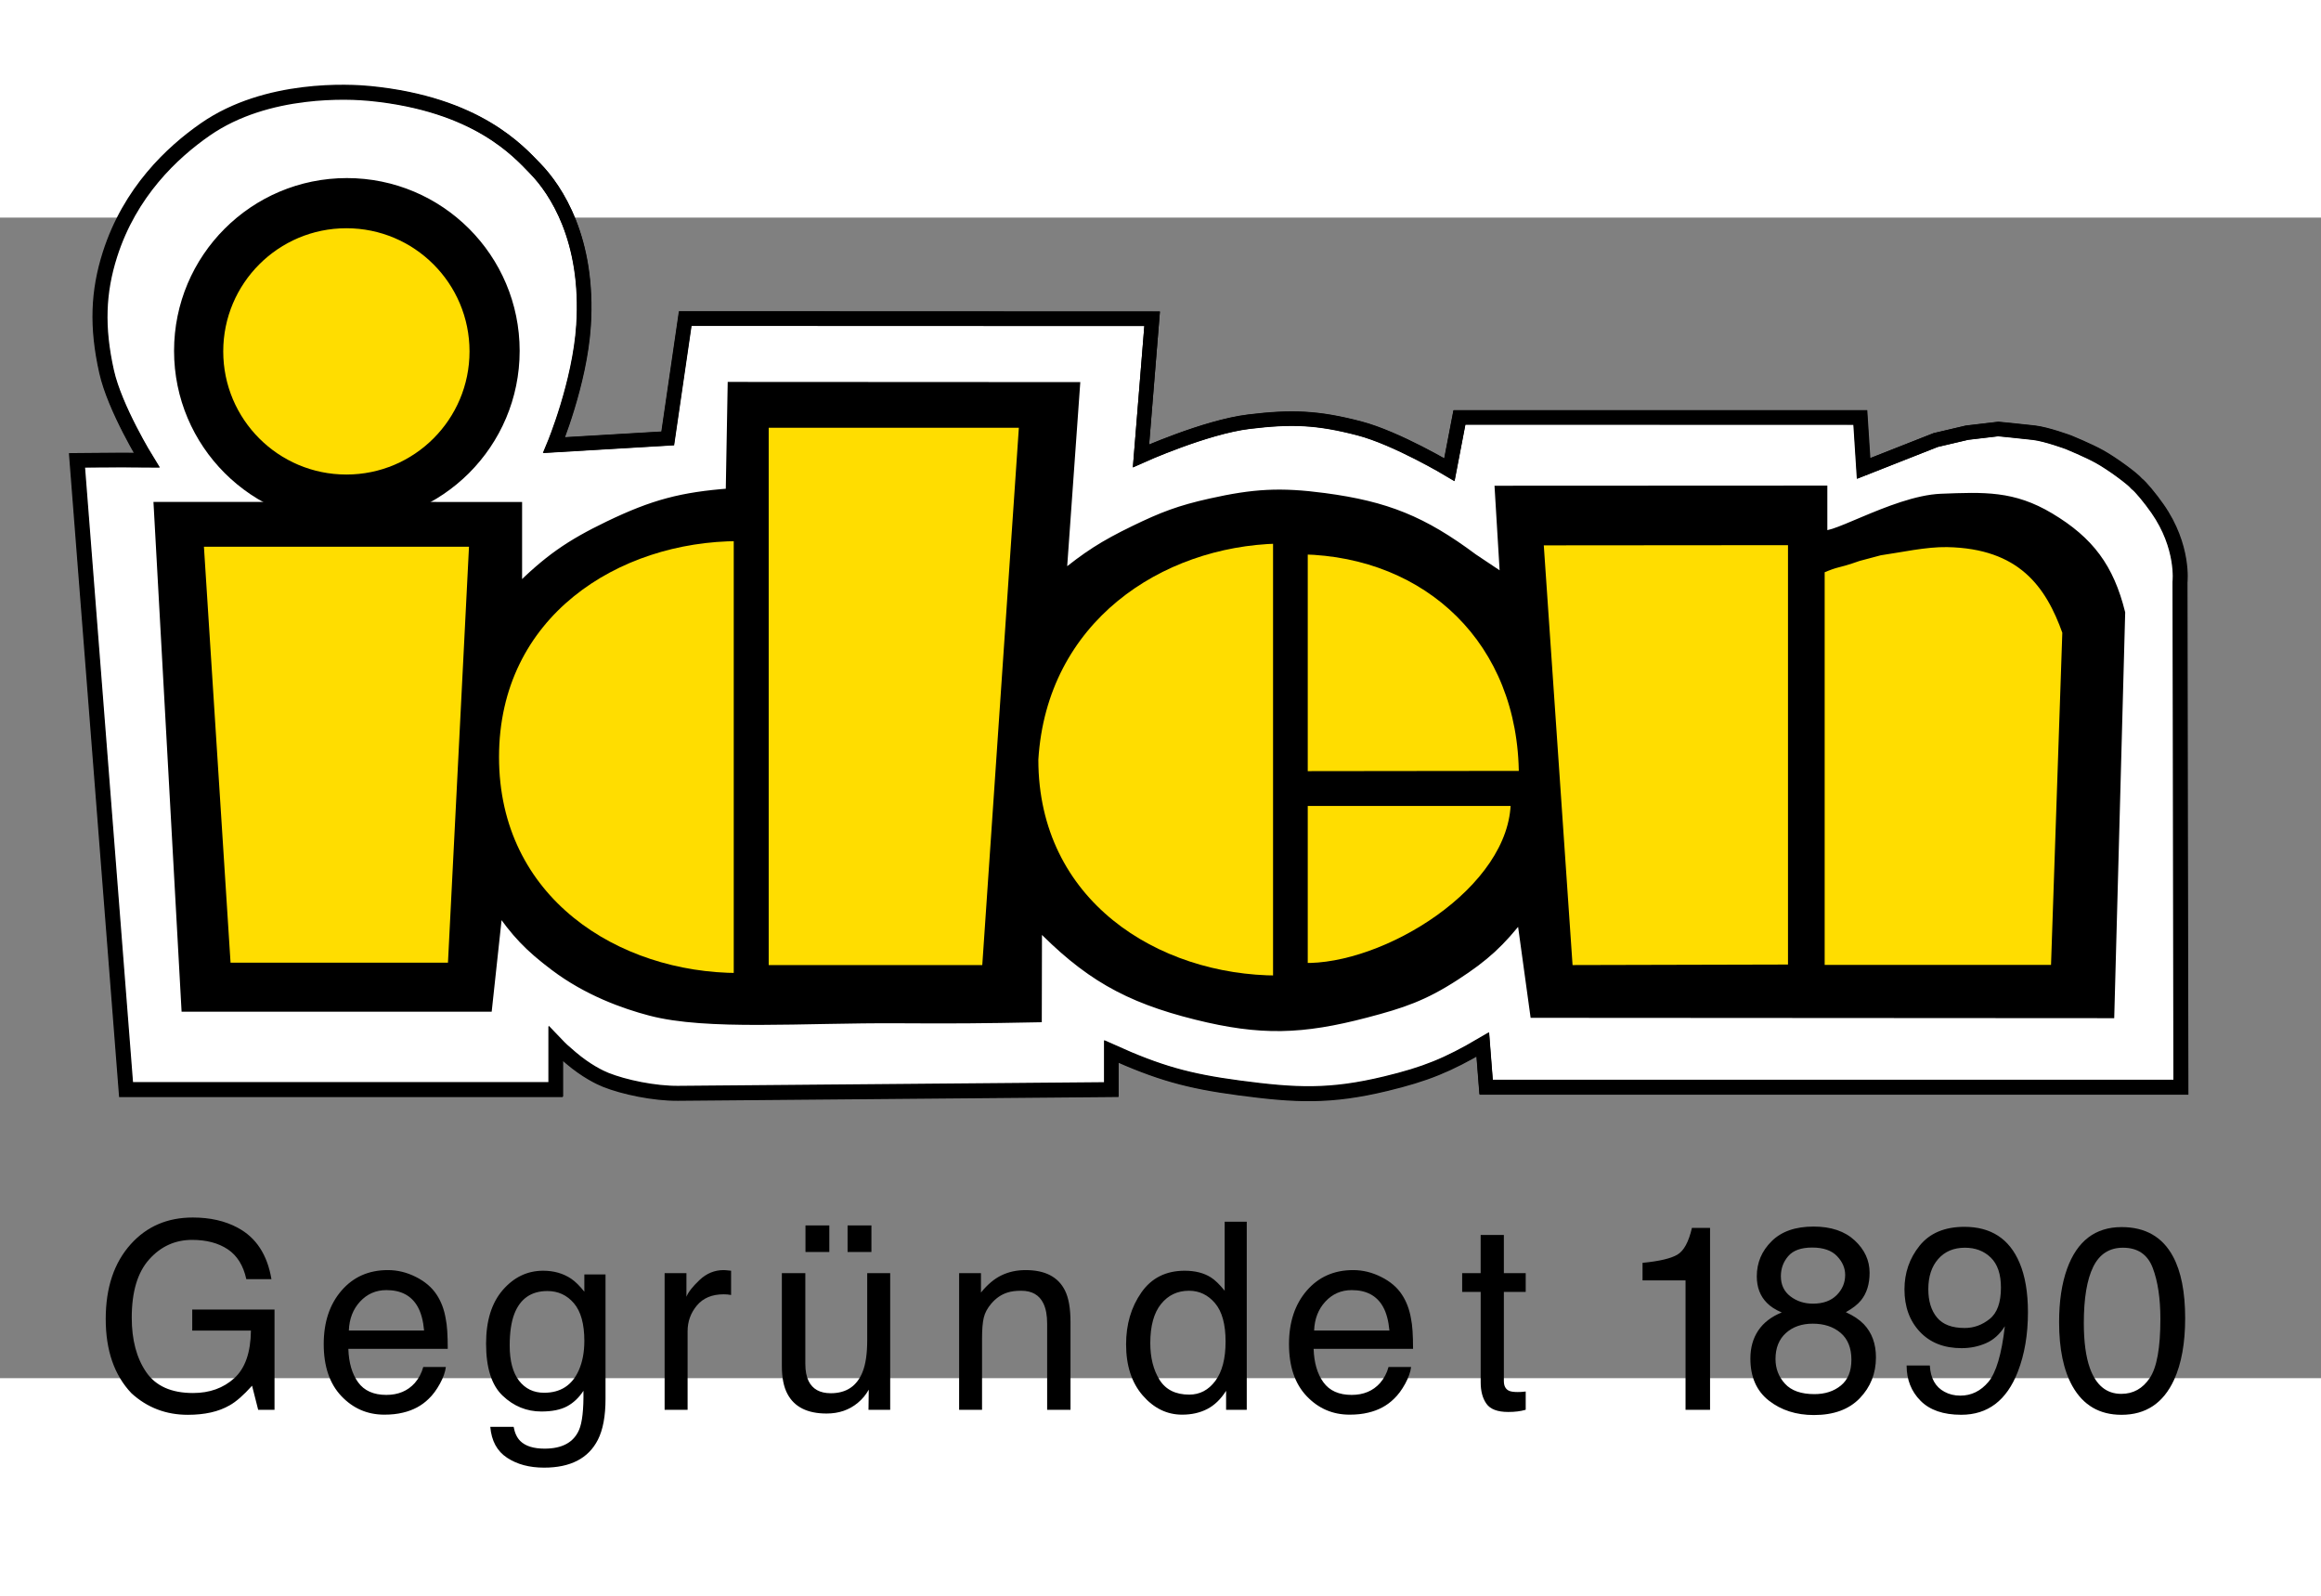
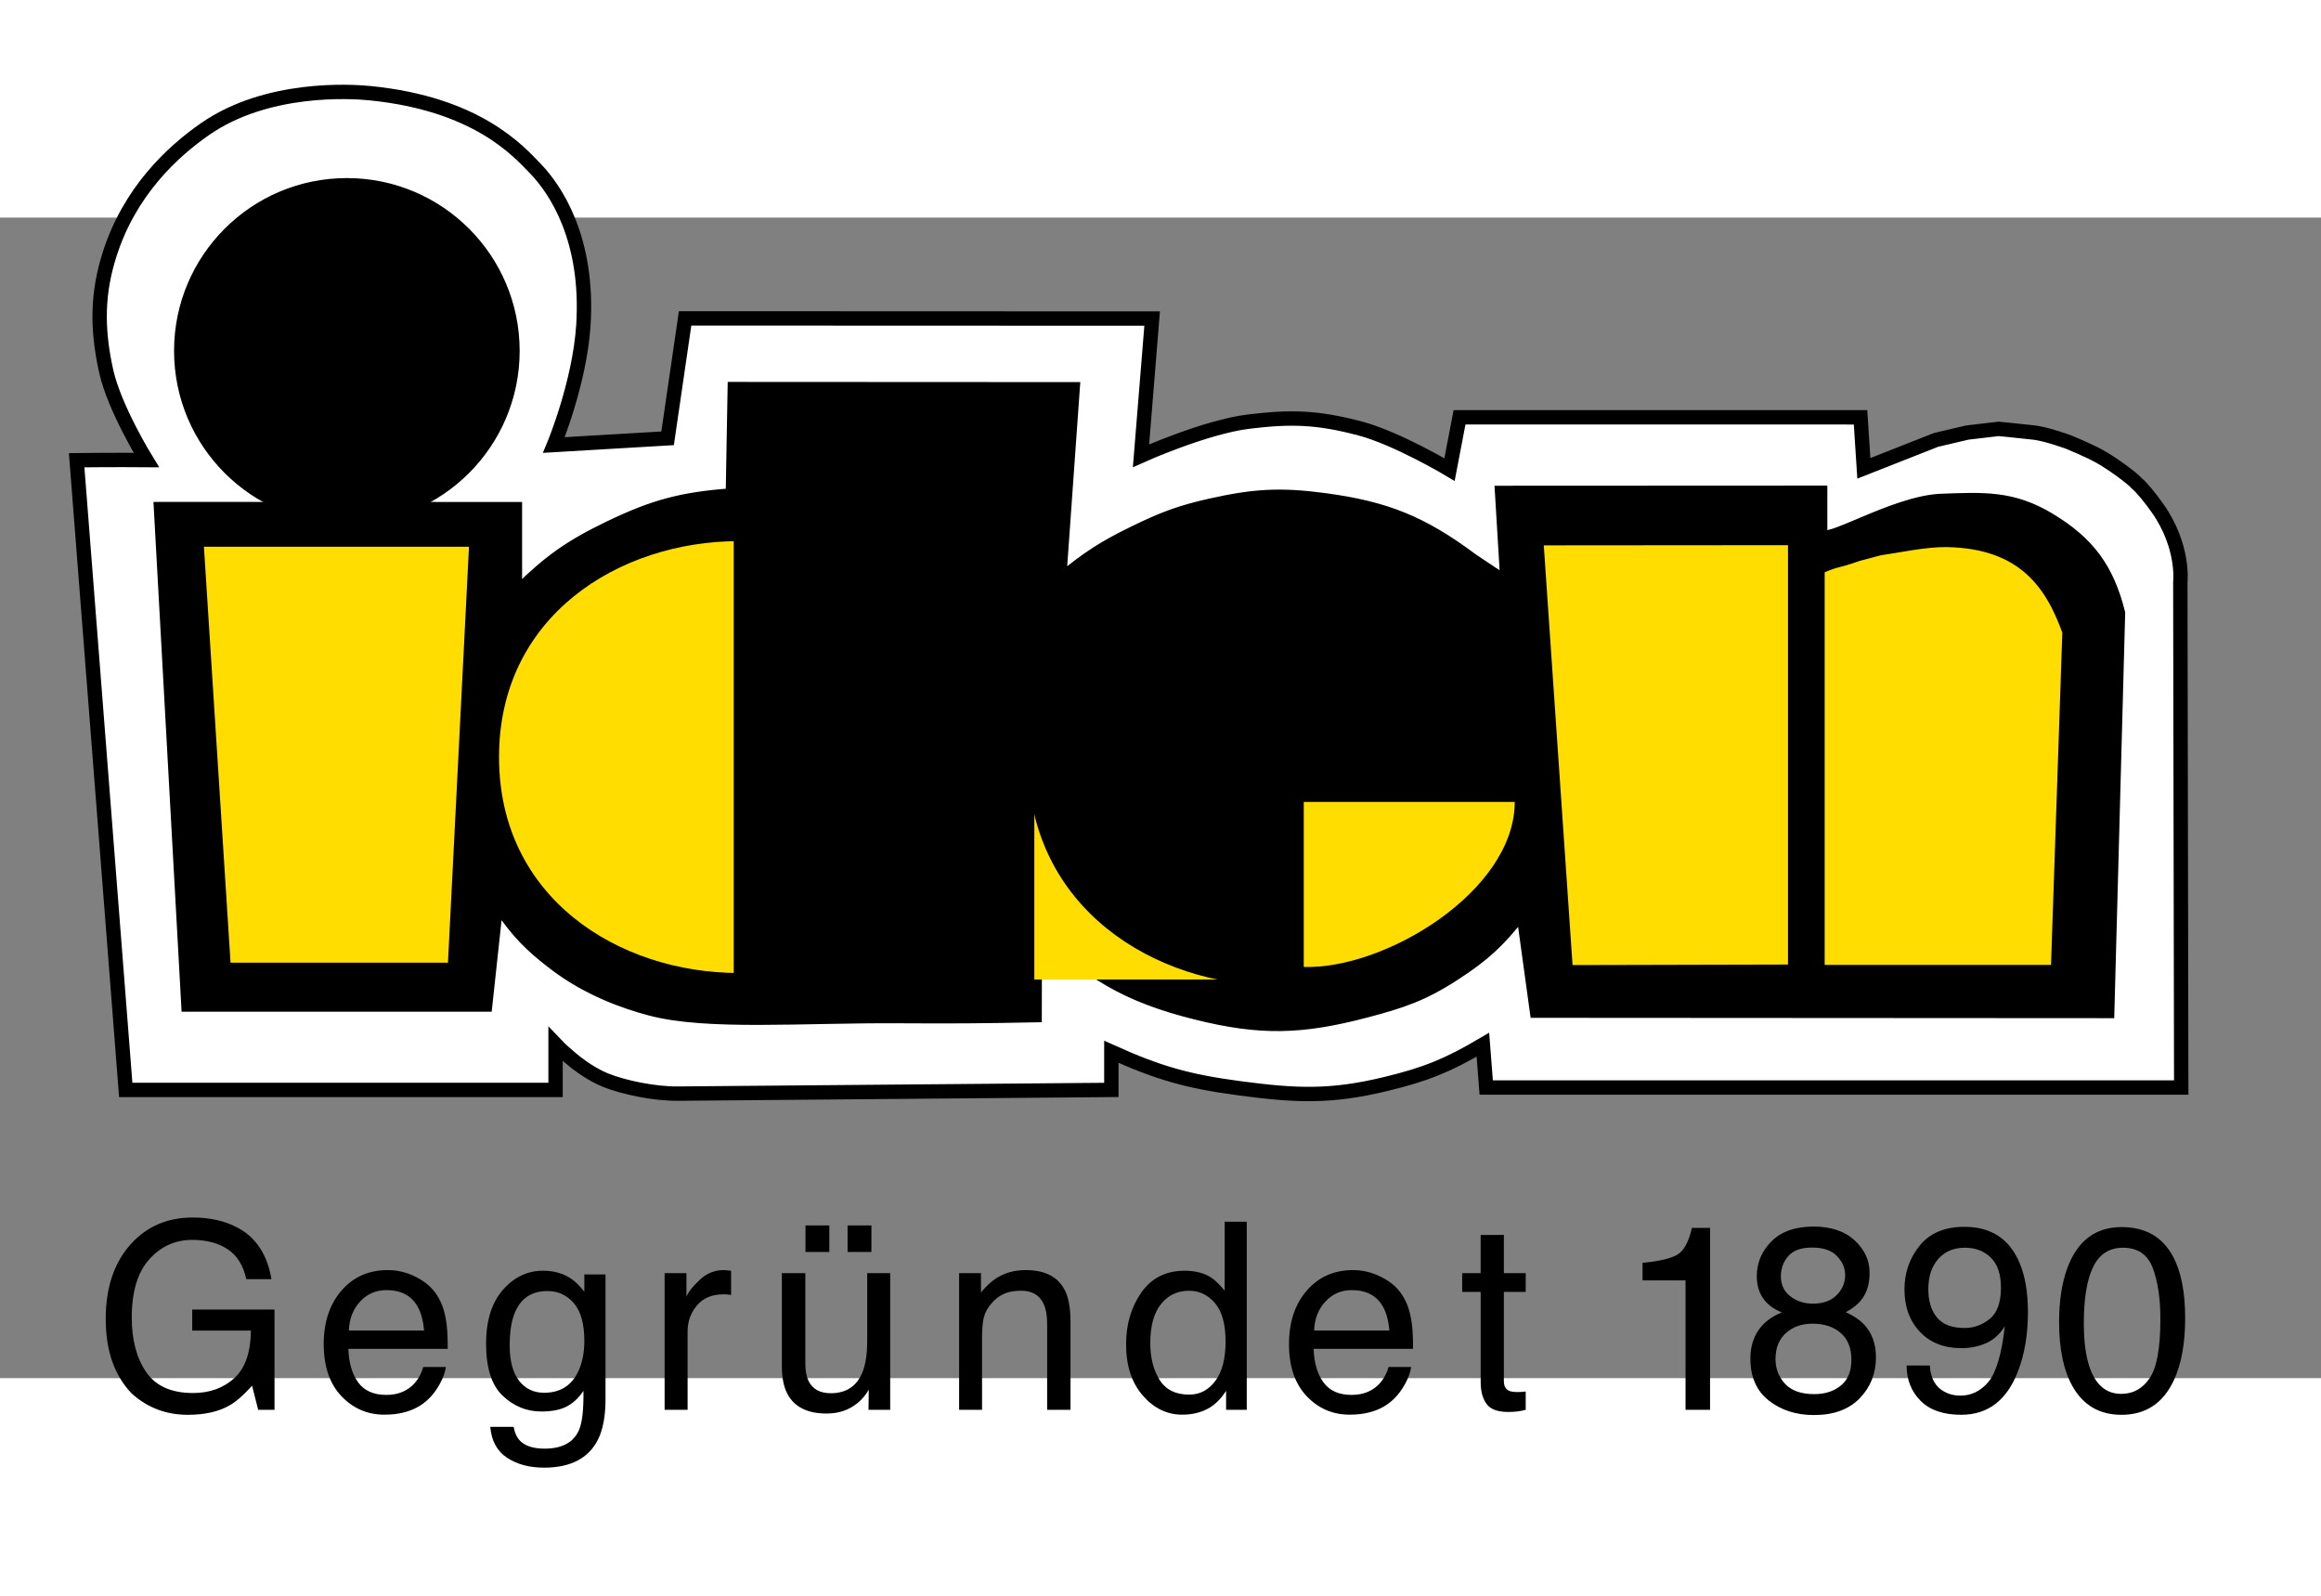
<svg xmlns="http://www.w3.org/2000/svg" xmlns:xlink="http://www.w3.org/1999/xlink" version="1.1" id="Ebene_1" x="0px" y="0px" width="800px" height="550px" viewBox="285 360 80 40" enable-background="new 0 0 612 792" xml:space="preserve">
  <rect x="285" y="360" width="80" height="40" fill="#808080" stroke="none" />
  <g>
    <path d="M291.644,394.463c-0.873,0-1.583,0.305-2.133,0.915c-0.578,0.64-0.867,1.5-0.867,2.582c0,1.084,0.295,1.938,0.887,2.56   c0.542,0.495,1.19,0.743,1.942,0.743c0.583,0,1.063-0.108,1.441-0.326c0.225-0.126,0.483-0.352,0.774-0.677l0.211,0.831h0.563   v-3.457h-2.836v0.726h2.023c-0.009,0.757-0.201,1.305-0.576,1.643c-0.375,0.339-0.849,0.509-1.42,0.509   c-0.747,0-1.286-0.241-1.616-0.724s-0.496-1.107-0.496-1.876c0-0.889,0.2-1.558,0.601-2.005c0.4-0.449,0.894-0.673,1.479-0.673   c0.494,0,0.903,0.108,1.227,0.323c0.325,0.216,0.539,0.56,0.642,1.031h0.866c-0.142-0.844-0.529-1.435-1.162-1.772   C292.759,394.58,292.242,394.463,291.644,394.463L291.644,394.463L291.644,394.463z M298.37,396.275   c-0.659,0-1.192,0.235-1.6,0.708c-0.408,0.472-0.612,1.086-0.612,1.843c0,0.768,0.203,1.365,0.608,1.792   c0.405,0.427,0.899,0.64,1.481,0.64c0.239,0,0.453-0.023,0.642-0.07c0.352-0.082,0.647-0.24,0.886-0.475   c0.143-0.135,0.271-0.309,0.388-0.521c0.116-0.213,0.184-0.405,0.205-0.578h-0.779c-0.057,0.209-0.154,0.394-0.291,0.552   c-0.245,0.274-0.572,0.411-0.982,0.411c-0.439,0-0.764-0.145-0.973-0.435c-0.209-0.289-0.321-0.674-0.336-1.153h3.426   c0-0.475-0.023-0.82-0.07-1.038c-0.052-0.316-0.157-0.594-0.314-0.831c-0.164-0.249-0.401-0.452-0.712-0.608   C299.024,396.354,298.702,396.275,298.37,396.275L298.37,396.275L298.37,396.275z M297.024,398.359   c0.015-0.404,0.144-0.737,0.388-1s0.546-0.394,0.907-0.394c0.503,0,0.862,0.19,1.077,0.571c0.116,0.205,0.19,0.479,0.222,0.822   H297.024L297.024,398.359z M303.721,396.297c-0.543,0-1.007,0.222-1.391,0.664c-0.384,0.443-0.576,1.059-0.576,1.848   c0,0.835,0.19,1.435,0.572,1.796c0.381,0.362,0.826,0.544,1.334,0.544c0.365,0,0.659-0.059,0.88-0.176   c0.222-0.118,0.412-0.297,0.57-0.537c0.009,0.648-0.042,1.098-0.153,1.351c-0.187,0.428-0.582,0.642-1.185,0.642   c-0.382,0-0.662-0.088-0.84-0.264c-0.114-0.114-0.19-0.277-0.228-0.488h-0.805c0.041,0.484,0.234,0.84,0.579,1.066   c0.345,0.228,0.77,0.341,1.275,0.341c0.909,0,1.527-0.319,1.854-0.959c0.176-0.346,0.264-0.817,0.264-1.416v-4.283h-0.73v0.594   c-0.155-0.196-0.307-0.347-0.456-0.449C304.41,396.388,304.089,396.297,303.721,396.297L303.721,396.297L303.721,396.297z    M305.141,398.716c0,0.387-0.064,0.726-0.193,1.016c-0.23,0.514-0.628,0.771-1.194,0.771c-0.362,0-0.65-0.139-0.864-0.416   s-0.322-0.681-0.322-1.212c0-0.451,0.054-0.816,0.162-1.095c0.204-0.522,0.583-0.783,1.138-0.783c0.371,0,0.675,0.141,0.915,0.423   C305.021,397.7,305.141,398.133,305.141,398.716L305.141,398.716L305.141,398.716z" />
    <path d="M307.908,401.091h0.792v-2.709c0-0.334,0.106-0.63,0.321-0.887c0.214-0.256,0.52-0.385,0.919-0.385   c0.047,0,0.09,0.002,0.13,0.005c0.039,0.003,0.082,0.009,0.129,0.018v-0.836c-0.085-0.009-0.145-0.015-0.18-0.018   s-0.061-0.004-0.075-0.004c-0.313,0-0.591,0.113-0.831,0.341c-0.24,0.227-0.392,0.42-0.453,0.578v-0.813h-0.752V401.091   L307.908,401.091z M311.949,396.381v3.201c0,0.402,0.064,0.724,0.194,0.964c0.238,0.448,0.688,0.673,1.347,0.673   c0.423,0,0.782-0.123,1.078-0.37c0.149-0.123,0.275-0.273,0.376-0.452l-0.009,0.694h0.748v-4.71h-0.792v2.313   c0,0.46-0.053,0.822-0.158,1.086c-0.194,0.492-0.561,0.739-1.097,0.739c-0.374,0-0.63-0.141-0.767-0.423   c-0.074-0.152-0.111-0.349-0.111-0.589v-3.127H311.949L311.949,396.381z M314.214,395.65h0.822v-0.915h-0.822V395.65   L314.214,395.65z M312.763,395.65h0.822v-0.915h-0.822V395.65L312.763,395.65z M318.057,401.091h0.792v-2.467   c0-0.309,0.02-0.545,0.06-0.711c0.039-0.165,0.125-0.326,0.257-0.481c0.164-0.193,0.355-0.322,0.572-0.387   c0.12-0.038,0.274-0.058,0.462-0.058c0.369,0,0.624,0.146,0.765,0.44c0.085,0.176,0.128,0.407,0.128,0.694v2.969h0.805v-3.021   c0-0.475-0.064-0.84-0.193-1.095c-0.234-0.467-0.687-0.699-1.354-0.699c-0.306,0-0.582,0.06-0.831,0.18   c-0.25,0.12-0.485,0.318-0.708,0.594v-0.668h-0.753V401.091L318.057,401.091z M324.648,398.791c0-0.593,0.124-1.041,0.37-1.346   c0.246-0.306,0.568-0.458,0.965-0.458c0.355,0,0.655,0.144,0.897,0.429c0.242,0.286,0.363,0.727,0.363,1.322   c0,0.589-0.118,1.041-0.353,1.356c-0.235,0.315-0.535,0.473-0.899,0.473c-0.47,0-0.811-0.17-1.024-0.51   C324.755,399.718,324.648,399.295,324.648,398.791L324.648,398.791L324.648,398.791z M325.833,396.297   c-0.648,0-1.147,0.252-1.496,0.755c-0.35,0.502-0.523,1.097-0.523,1.783c0,0.732,0.191,1.32,0.573,1.761   c0.383,0.441,0.836,0.662,1.358,0.662c0.324,0,0.612-0.064,0.863-0.193s0.469-0.339,0.653-0.629v0.655h0.712v-6.483h-0.761v2.379   c-0.178-0.22-0.337-0.374-0.478-0.462C326.493,396.373,326.192,396.297,325.833,396.297L325.833,396.297L325.833,396.297z" />
    <path d="M331.641,396.275c-0.658,0-1.191,0.235-1.6,0.708c-0.408,0.472-0.612,1.086-0.612,1.843c0,0.768,0.202,1.365,0.607,1.792   s0.899,0.64,1.482,0.64c0.238,0,0.452-0.023,0.642-0.07c0.352-0.082,0.647-0.24,0.886-0.475c0.143-0.135,0.271-0.309,0.388-0.521   c0.115-0.213,0.184-0.405,0.204-0.578h-0.778c-0.057,0.209-0.154,0.394-0.291,0.552c-0.244,0.274-0.571,0.411-0.981,0.411   c-0.439,0-0.764-0.145-0.973-0.435c-0.21-0.289-0.322-0.674-0.337-1.153h3.427c0-0.475-0.023-0.82-0.07-1.038   c-0.053-0.316-0.157-0.594-0.314-0.831c-0.163-0.249-0.4-0.452-0.713-0.608C332.295,396.354,331.973,396.275,331.641,396.275   L331.641,396.275L331.641,396.275z M330.295,398.359c0.015-0.404,0.145-0.737,0.389-1s0.547-0.394,0.907-0.394   c0.503,0,0.862,0.19,1.077,0.571c0.116,0.205,0.19,0.479,0.223,0.822H330.295L330.295,398.359z M336.036,396.381h-0.638v0.646   h0.638v3.118c0,0.302,0.065,0.548,0.198,0.736c0.132,0.189,0.382,0.284,0.752,0.284c0.114,0,0.221-0.006,0.318-0.018   c0.099-0.012,0.193-0.031,0.284-0.058v-0.629c-0.059,0.008-0.11,0.013-0.154,0.015s-0.085,0.003-0.123,0.003   c-0.144,0-0.246-0.016-0.308-0.048c-0.111-0.056-0.168-0.166-0.168-0.33v-3.074h0.753v-0.646h-0.753v-1.315h-0.8V396.381   L336.036,396.381z" />
    <path d="M343.097,396.631v4.46h0.845v-6.271h-0.625c-0.111,0.487-0.28,0.795-0.506,0.926s-0.624,0.224-1.196,0.279v0.606H343.097   L343.097,396.631z" />
    <path d="M347.489,397.432c-0.299,0-0.558-0.084-0.777-0.251c-0.22-0.168-0.329-0.399-0.329-0.696c0-0.265,0.085-0.496,0.255-0.692   c0.169-0.197,0.444-0.295,0.825-0.295c0.383,0,0.668,0.099,0.855,0.295s0.281,0.413,0.281,0.647c0,0.271-0.099,0.504-0.294,0.699   C348.109,397.334,347.837,397.432,347.489,397.432L347.489,397.432L347.489,397.432z M347.539,400.55   c-0.457,0-0.795-0.119-1.014-0.358c-0.218-0.239-0.327-0.522-0.327-0.851c0-0.382,0.119-0.68,0.358-0.896s0.548-0.323,0.926-0.323   c0.39,0,0.709,0.105,0.959,0.316c0.249,0.212,0.373,0.521,0.373,0.929c0,0.393-0.12,0.688-0.362,0.886   C348.21,400.451,347.906,400.55,347.539,400.55L347.539,400.55L347.539,400.55z M346.413,397.735   c-0.357,0.144-0.627,0.351-0.809,0.622s-0.272,0.593-0.272,0.966c0,0.633,0.211,1.116,0.635,1.449   c0.424,0.332,0.942,0.499,1.555,0.499c0.681,0,1.207-0.193,1.579-0.578c0.372-0.386,0.559-0.855,0.559-1.41   c0-0.469-0.14-0.851-0.419-1.144c-0.15-0.155-0.356-0.293-0.618-0.413c0.234-0.132,0.407-0.267,0.519-0.405   c0.199-0.243,0.299-0.561,0.299-0.954c0-0.425-0.171-0.796-0.514-1.115c-0.343-0.318-0.816-0.477-1.419-0.477   c-0.624,0-1.106,0.168-1.445,0.506c-0.34,0.337-0.51,0.74-0.51,1.209c0,0.376,0.115,0.681,0.348,0.915   C346.022,397.531,346.193,397.642,346.413,397.735L346.413,397.735L346.413,397.735z M350.717,399.564   c0,0.487,0.16,0.892,0.479,1.214c0.319,0.323,0.787,0.484,1.403,0.484c0.917,0,1.568-0.495,1.952-1.485   c0.231-0.596,0.348-1.278,0.348-2.049c0-0.683-0.097-1.251-0.29-1.705c-0.35-0.826-0.982-1.239-1.9-1.239   c-0.68,0-1.194,0.217-1.544,0.65c-0.349,0.434-0.522,0.936-0.522,1.507c0,0.595,0.176,1.081,0.529,1.458   c0.354,0.378,0.834,0.567,1.44,0.567c0.299,0,0.578-0.057,0.838-0.17c0.26-0.112,0.478-0.308,0.653-0.587   c-0.111,0.965-0.301,1.604-0.567,1.92s-0.59,0.473-0.968,0.473c-0.202,0-0.384-0.044-0.545-0.132   c-0.314-0.167-0.482-0.469-0.506-0.906H350.717L350.717,399.564z M352.718,398.271c-0.437,0-0.755-0.12-0.954-0.362   c-0.199-0.241-0.299-0.566-0.299-0.977c0-0.434,0.113-0.78,0.341-1.039c0.227-0.259,0.534-0.389,0.921-0.389   c0.361,0,0.658,0.113,0.891,0.34c0.233,0.227,0.35,0.571,0.35,1.034c0,0.516-0.13,0.876-0.389,1.082   C353.318,398.169,353.031,398.271,352.718,398.271L352.718,398.271L352.718,398.271z" />
    <path d="M358.127,394.793c-0.905,0-1.531,0.478-1.878,1.434c-0.185,0.513-0.276,1.128-0.276,1.843c0,0.924,0.153,1.66,0.461,2.208   c0.37,0.657,0.933,0.985,1.689,0.985c0.839,0,1.442-0.402,1.812-1.205c0.256-0.561,0.383-1.269,0.383-2.125   c0-0.902-0.141-1.614-0.422-2.133C359.532,395.128,358.942,394.793,358.127,394.793L358.127,394.793L358.127,394.793z    M358.116,400.541c-0.511,0-0.872-0.298-1.084-0.893c-0.138-0.39-0.207-0.906-0.207-1.548c0-0.854,0.108-1.499,0.324-1.938   s0.558-0.658,1.024-0.658c0.508,0,0.85,0.231,1.026,0.693c0.176,0.462,0.265,1.05,0.265,1.766c0,0.991-0.122,1.668-0.366,2.032   C358.854,400.359,358.527,400.541,358.116,400.541L358.116,400.541L358.116,400.541z" />
    <path fill="#FFFFFF" d="M290.066,368.362c0,0-1.097-1.776-1.381-3.05c-0.342-1.534-0.292-2.749,0.115-4.028   c0.688-2.158,2.146-3.521,3.288-4.314c2.123-1.475,5.001-1.303,5.675-1.237c3.693,0.365,5.121,1.998,5.691,2.584   c0.713,0.732,1.855,2.441,1.665,5.406c-0.128,1.996-1.015,4.122-1.015,4.122l3.917-0.231l0.602-4.128l16.088,0.006l-0.383,4.723   c0,0,2.209-0.994,3.721-1.177c1.473-0.178,2.362-0.144,3.798,0.23c1.29,0.336,3.107,1.423,3.107,1.423l0.346-1.799l13.813,0.001   l0.113,1.756l2.486-0.979l1.078-0.253l1.078-0.127c0,0,0.71,0.068,1.221,0.127c0.443,0.05,1.204,0.333,1.204,0.333   s0.678,0.278,1.063,0.492c0.429,0.237,1.131,0.751,1.284,0.935c0.128,0.093,0.465,0.5,0.714,0.856   c0.92,1.316,0.775,2.531,0.775,2.531l0.031,17.398h-23.94l-0.115-1.473c-1.21,0.712-1.973,1.021-3.338,1.35   c-1.921,0.464-3.105,0.406-5.064,0.146c-1.768-0.235-2.771-0.521-4.396-1.253v1.312l-14.932,0.128   c-0.814,0.007-1.86-0.211-2.494-0.465c-0.196-0.079-0.666-0.301-1.205-0.761c-0.281-0.241-0.325-0.278-0.514-0.476v1.573h-14.806   l-1.691-21.676C287.665,368.368,289.012,368.352,290.066,368.362L290.066,368.362z" />
    <g>
      <defs>
        <rect id="SVGID_1_" x="287.099" y="355" width="73.596" height="48.314" />
      </defs>
      <clipPath id="SVGID_2_">
        <use xlink:href="#SVGID_1_" overflow="visible" />
      </clipPath>
-       <path clip-path="url(#SVGID_2_)" fill="none" stroke="#000000" stroke-width="0.495" stroke-miterlimit="10" d="M290.066,368.362    c0,0-1.097-1.776-1.381-3.05c-0.342-1.534-0.292-2.749,0.115-4.028c0.688-2.158,2.146-3.521,3.288-4.314    c2.123-1.475,5.001-1.303,5.675-1.237c3.693,0.365,5.121,1.998,5.691,2.584c0.713,0.732,1.855,2.441,1.665,5.406    c-0.128,1.996-1.015,4.122-1.015,4.122l3.917-0.231l0.602-4.128l16.088,0.006l-0.383,4.723c0,0,2.209-0.994,3.721-1.177    c1.473-0.178,2.362-0.144,3.798,0.23c1.29,0.336,3.107,1.423,3.107,1.423l0.346-1.799l13.813,0.001l0.113,1.756l2.486-0.979    l1.078-0.253l1.078-0.127c0,0,0.71,0.068,1.221,0.127c0.443,0.05,1.204,0.333,1.204,0.333s0.678,0.278,1.063,0.492    c0.429,0.237,1.131,0.751,1.284,0.935c0.128,0.093,0.465,0.5,0.714,0.856c0.92,1.316,0.775,2.531,0.775,2.531l0.031,17.398h-23.94    l-0.115-1.473c-1.21,0.712-1.973,1.021-3.338,1.35c-1.921,0.464-3.105,0.406-5.064,0.146c-1.768-0.235-2.771-0.521-4.396-1.253    v1.312l-14.932,0.128c-0.814,0.007-1.86-0.211-2.494-0.465c-0.196-0.079-0.666-0.301-1.205-0.761    c-0.281-0.241-0.325-0.278-0.514-0.476v1.573h-14.806l-1.691-21.676C287.665,368.368,289.012,368.352,290.066,368.362    L290.066,368.362z" />
      <path clip-path="url(#SVGID_2_)" fill="none" stroke="#000000" stroke-width="0.495" stroke-miterlimit="3.864" d="    M290.044,368.356c0,0-1.097-1.778-1.382-3.054c-0.343-1.536-0.293-2.752,0.115-4.034c0.688-2.161,2.147-3.526,3.29-4.319    c2.125-1.477,5.005-1.305,5.679-1.238c3.696,0.365,5.124,2,5.695,2.587c0.713,0.733,1.856,2.444,1.667,5.413    c-0.129,1.999-1.016,4.127-1.016,4.127l3.919-0.231l0.603-4.134l16.098,0.006l-0.384,4.729c0,0,2.211-0.995,3.723-1.178    c1.475-0.179,2.364-0.144,3.802,0.23c1.29,0.336,3.109,1.424,3.109,1.424l0.345-1.801l13.822,0.001l0.114,1.758l2.487-0.98    l1.078-0.253l1.08-0.127c0,0,0.71,0.068,1.221,0.127c0.443,0.05,1.205,0.333,1.205,0.333s0.679,0.278,1.063,0.493    c0.429,0.238,1.131,0.752,1.285,0.937c0.127,0.093,0.465,0.5,0.714,0.857c0.92,1.317,0.775,2.534,0.775,2.534l0.031,17.42h-23.955    l-0.115-1.475c-1.211,0.713-1.975,1.022-3.34,1.352c-1.922,0.465-3.107,0.407-5.067,0.146c-1.769-0.236-2.772-0.522-4.399-1.254    v1.313l-14.941,0.128c-0.814,0.007-1.861-0.211-2.496-0.465c-0.196-0.079-0.666-0.302-1.206-0.762    c-0.281-0.241-0.325-0.278-0.514-0.476v1.575h-14.815l-1.692-21.703C287.642,368.362,288.989,368.347,290.044,368.356    L290.044,368.356z" />
    </g>
    <path d="M291.175,364.593c0-3.192,2.588-5.78,5.78-5.78c3.192,0,5.78,2.587,5.78,5.78s-2.588,5.78-5.78,5.78   C293.763,370.373,291.175,367.785,291.175,364.593L291.175,364.593z" />
    <path fill="none" stroke="#000000" stroke-width="0.287" stroke-miterlimit="3.864" d="M291.143,364.593   c0-3.21,2.603-5.812,5.813-5.812c3.209,0,5.812,2.602,5.812,5.812s-2.603,5.813-5.812,5.813   C293.746,370.405,291.143,367.803,291.143,364.593L291.143,364.593z" />
    <path d="M290.519,370.001l0.949,17.153h10.348l0.373-3.449c0.624,0.913,1.075,1.385,1.958,2.051   c1.133,0.854,2.398,1.303,3.297,1.538c1.958,0.513,5.21,0.237,8.543,0.258c1.852,0.012,2.897,0.004,4.749-0.033l0.006-3.255   c1.721,1.78,3.098,2.573,5.5,3.169c2.205,0.548,3.629,0.504,5.827-0.071c1.257-0.329,1.985-0.574,3.076-1.28   c1.015-0.658,1.543-1.142,2.284-2.098l0.466,3.381l19.765,0.012l0.373-13.742c-0.386-1.538-1.063-2.45-2.424-3.263   c-1.268-0.757-2.255-0.709-3.729-0.652c-1.662,0.063-4.102,1.646-4.102,1.165v-1.445l-11.094,0.005l0.186,3.071l-1.119-0.746   c-1.728-1.284-2.98-1.793-5.114-2.076c-1.516-0.2-2.424-0.146-3.916,0.187c-1.06,0.237-1.646,0.459-2.622,0.932   c-1.049,0.508-1.617,0.872-2.518,1.61l0.466-6.538l-11.774-0.006l-0.065,3.655c-1.688,0.124-2.669,0.386-4.195,1.119   c-1.364,0.655-2.096,1.171-3.17,2.237V370L290.519,370.001L290.519,370.001z" />
    <path fill="none" stroke="#000000" stroke-width="0.198" stroke-miterlimit="10" d="M290.519,370.001l0.949,17.153h10.348   l0.373-3.449c0.624,0.913,1.075,1.385,1.958,2.051c1.133,0.854,2.398,1.303,3.297,1.538c1.958,0.513,5.21,0.237,8.543,0.258   c1.852,0.012,2.897,0.004,4.749-0.033l0.006-3.255c1.721,1.78,3.098,2.573,5.5,3.169c2.205,0.548,3.629,0.504,5.827-0.071   c1.257-0.329,1.985-0.574,3.076-1.28c1.015-0.658,1.543-1.142,2.284-2.098l0.466,3.381l19.765,0.012l0.373-13.742   c-0.386-1.538-1.063-2.45-2.424-3.263c-1.268-0.757-2.255-0.709-3.729-0.652c-1.662,0.063-4.102,1.646-4.102,1.165v-1.445   l-11.094,0.005l0.186,3.071l-1.119-0.746c-1.728-1.284-2.98-1.793-5.114-2.076c-1.516-0.2-2.424-0.146-3.916,0.187   c-1.06,0.237-1.646,0.459-2.622,0.932c-1.049,0.508-1.617,0.872-2.518,1.61l0.466-6.538l-11.774-0.006l-0.065,3.655   c-1.688,0.124-2.669,0.386-4.195,1.119c-1.364,0.655-2.096,1.171-3.17,2.237V370L290.519,370.001L290.519,370.001z" />
    <path fill="none" stroke="#000000" stroke-width="0.355" stroke-miterlimit="3.864" d="M290.477,369.977l0.95,17.215h10.361   l0.374-3.462c0.625,0.916,1.076,1.391,1.96,2.058c1.134,0.857,2.401,1.308,3.301,1.544c1.961,0.515,5.217,0.238,8.554,0.259   c1.854,0.012,2.9,0.004,4.754-0.033l0.007-3.267c1.723,1.786,3.101,2.583,5.506,3.181c2.208,0.55,3.633,0.506,5.834-0.072   c1.259-0.33,1.988-0.576,3.08-1.285c1.017-0.66,1.545-1.146,2.287-2.105l0.467,3.393l19.788,0.012l0.373-13.791   c-0.386-1.543-1.063-2.459-2.427-3.275c-1.269-0.76-2.257-0.711-3.733-0.654c-1.664,0.063-4.106,1.651-4.106,1.169v-1.45   l-11.106,0.005l0.186,3.083l-1.121-0.749c-1.729-1.289-2.984-1.799-5.12-2.083c-1.518-0.202-2.427-0.147-3.921,0.187   c-1.061,0.237-1.647,0.46-2.626,0.936c-1.05,0.51-1.618,0.874-2.521,1.616l0.467-6.562l-11.788-0.006l-0.066,3.668   c-1.689,0.125-2.671,0.387-4.2,1.123c-1.365,0.658-2.098,1.176-3.173,2.246v-2.9L290.477,369.977L290.477,369.977z" />
    <path fill="#FFDD00" d="M310.429,386.174c-4.187,0-8.366-2.635-8.366-7.581c0-4.941,4.18-7.581,8.366-7.581V386.174   L310.429,386.174z" />
    <path fill="none" stroke="#000000" stroke-width="0.355" stroke-miterlimit="3.864" d="M310.468,386.213   c-4.226,0-8.445-2.648-8.445-7.62c0-4.967,4.219-7.62,8.445-7.62V386.213L310.468,386.213z" />
-     <polygon fill="#FFDD00" points="311.357,367.105 320.266,367.105 318.992,385.9 311.357,385.9 311.357,367.105  " />
    <polygon fill="none" stroke="#000000" stroke-width="0.355" stroke-miterlimit="3.864" points="311.318,367.066 320.308,367.066    319.023,385.94 311.318,385.94 311.318,367.066  " />
-     <path fill="#FFDD00" d="M292.583,364.611c0-2.406,1.95-4.356,4.356-4.356s4.356,1.95,4.356,4.356c0,2.406-1.95,4.356-4.356,4.356   S292.583,367.018,292.583,364.611L292.583,364.611z" />
    <path fill="none" stroke="#000000" stroke-width="0.287" stroke-miterlimit="3.864" d="M292.551,364.611   c0-2.423,1.965-4.388,4.388-4.388s4.388,1.965,4.388,4.388c0,2.424-1.965,4.388-4.388,4.388S292.551,367.035,292.551,364.611   L292.551,364.611z" />
-     <path fill="#FFDD00" d="M329.018,386.261c-4.188,0-8.367-2.635-8.367-7.581c0.294-4.843,4.308-7.486,8.367-7.581V386.261   L329.018,386.261z" />
+     <path fill="#FFDD00" d="M329.018,386.261c-4.188,0-8.367-2.635-8.367-7.581V386.261   L329.018,386.261z" />
    <path fill="none" stroke="#000000" stroke-width="0.355" stroke-miterlimit="3.864" d="M329.057,386.3   c-4.227,0-8.445-2.648-8.445-7.621c0.296-4.869,4.348-7.525,8.445-7.621V386.3L329.057,386.3z" />
-     <path fill="#FFDD00" d="M329.938,379.216v-7.747c4.288,0.093,7.552,3.115,7.552,7.738L329.938,379.216L329.938,379.216z" />
    <path fill="none" stroke="#000000" stroke-width="0.355" stroke-miterlimit="3.864" d="M329.898,379.256v-7.827   c4.334,0.095,7.631,3.147,7.631,7.818L329.898,379.256L329.898,379.256z" />
    <path fill="#FFDD00" d="M329.938,380.139v5.687c2.797,0.093,7.272-2.61,7.272-5.687H329.938L329.938,380.139z" />
-     <path fill="none" stroke="#000000" stroke-width="0.355" stroke-miterlimit="3.864" d="M329.898,380.1v5.766   c2.828,0.094,7.352-2.647,7.352-5.766H329.898L329.898,380.1z" />
    <polygon fill="#FFDD00" points="346.767,371.152 346.767,385.882 339.069,385.9 338.063,371.159 346.767,371.152  " />
    <polygon fill="none" stroke="#000000" stroke-width="0.355" stroke-miterlimit="3.864" points="346.806,371.112 346.806,385.921    339.037,385.94 338.021,371.119 346.806,371.112  " />
    <path fill="#FFDD00" d="M347.754,372.14v13.753h8.076l0.394-11.591c-0.588-1.664-1.566-3.035-4.111-3.083   c-0.734-0.014-1.617,0.187-2.303,0.285l-0.733,0.196C348.243,371.993,348.439,371.846,347.754,372.14L347.754,372.14z" />
    <path fill="none" stroke="#000000" stroke-width="0.355" stroke-miterlimit="3.864" d="M347.715,372.105v13.828h8.151   l0.396-11.654c-0.593-1.673-1.58-3.051-4.149-3.1c-0.741-0.014-1.632,0.188-2.324,0.286l-0.74,0.197   C348.208,371.958,348.406,371.81,347.715,372.105L347.715,372.105z" />
    <polygon fill="#FFDD00" points="291.897,371.219 301.295,371.219 300.561,385.805 292.828,385.805 291.897,371.219  " />
    <polygon fill="none" stroke="#000000" stroke-width="0.319" stroke-miterlimit="3.864" points="291.859,371.184 301.333,371.184    300.592,385.84 292.797,385.84 291.859,371.184  " />
  </g>
</svg>